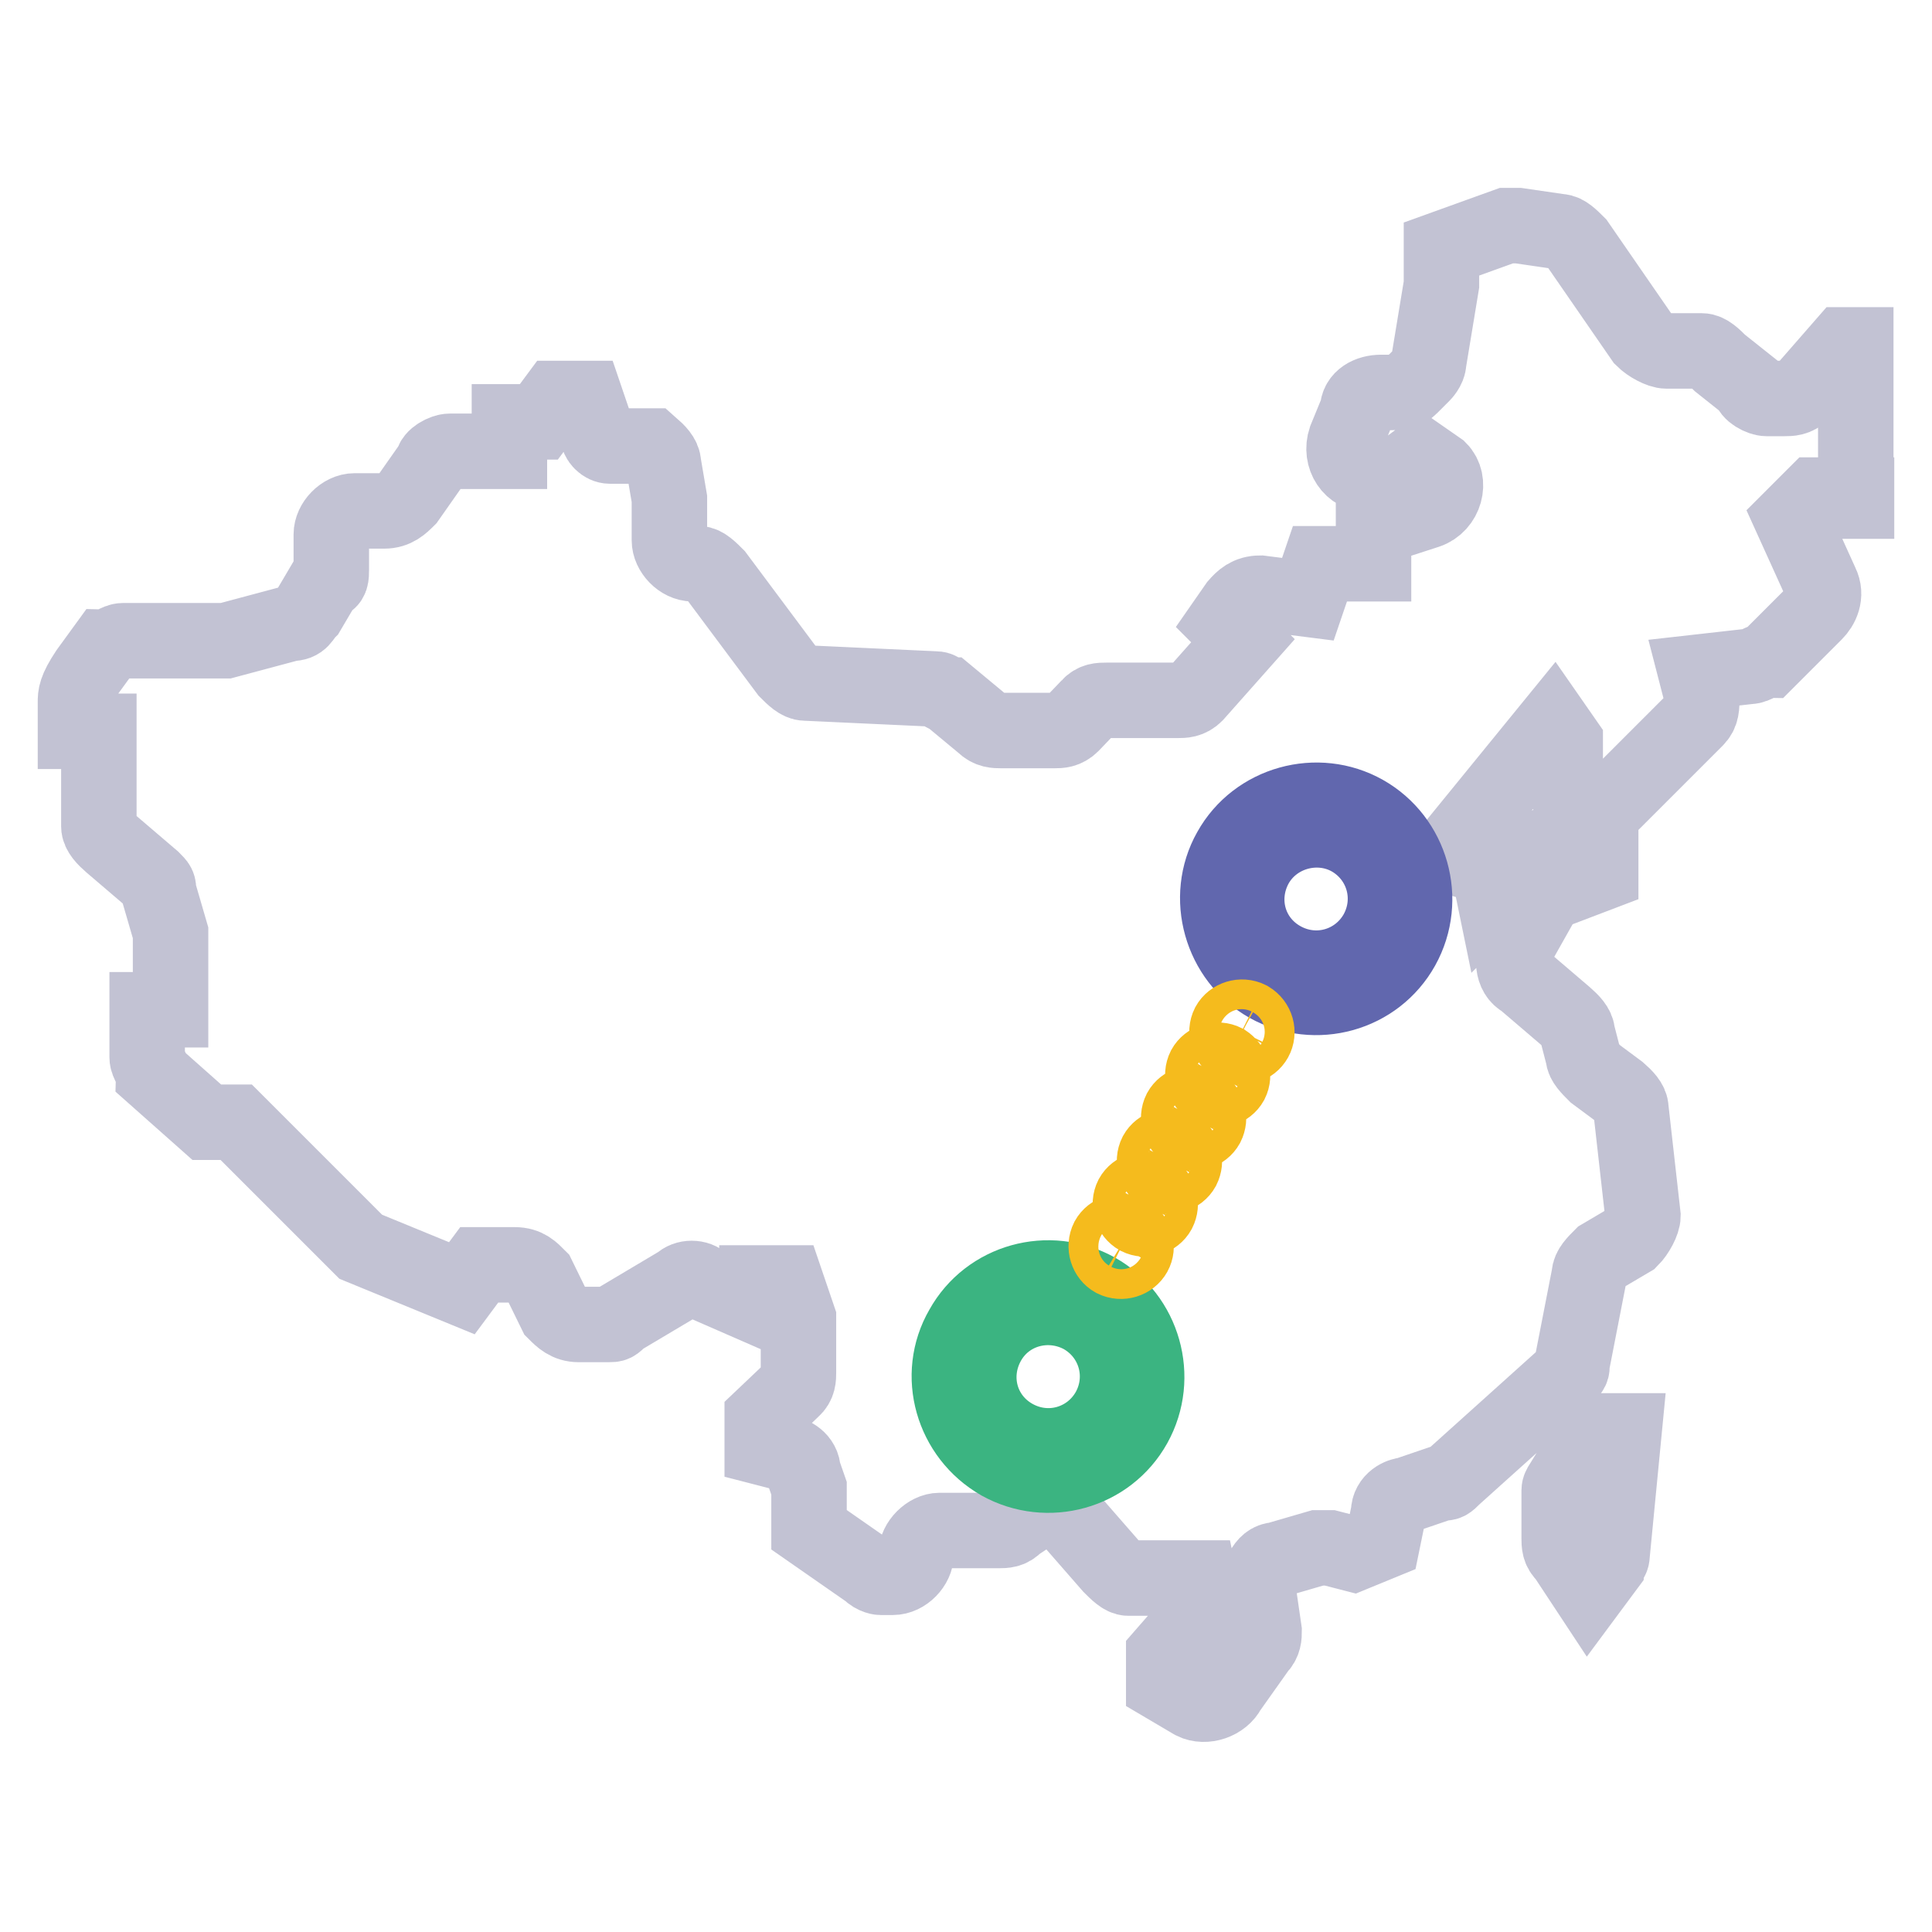
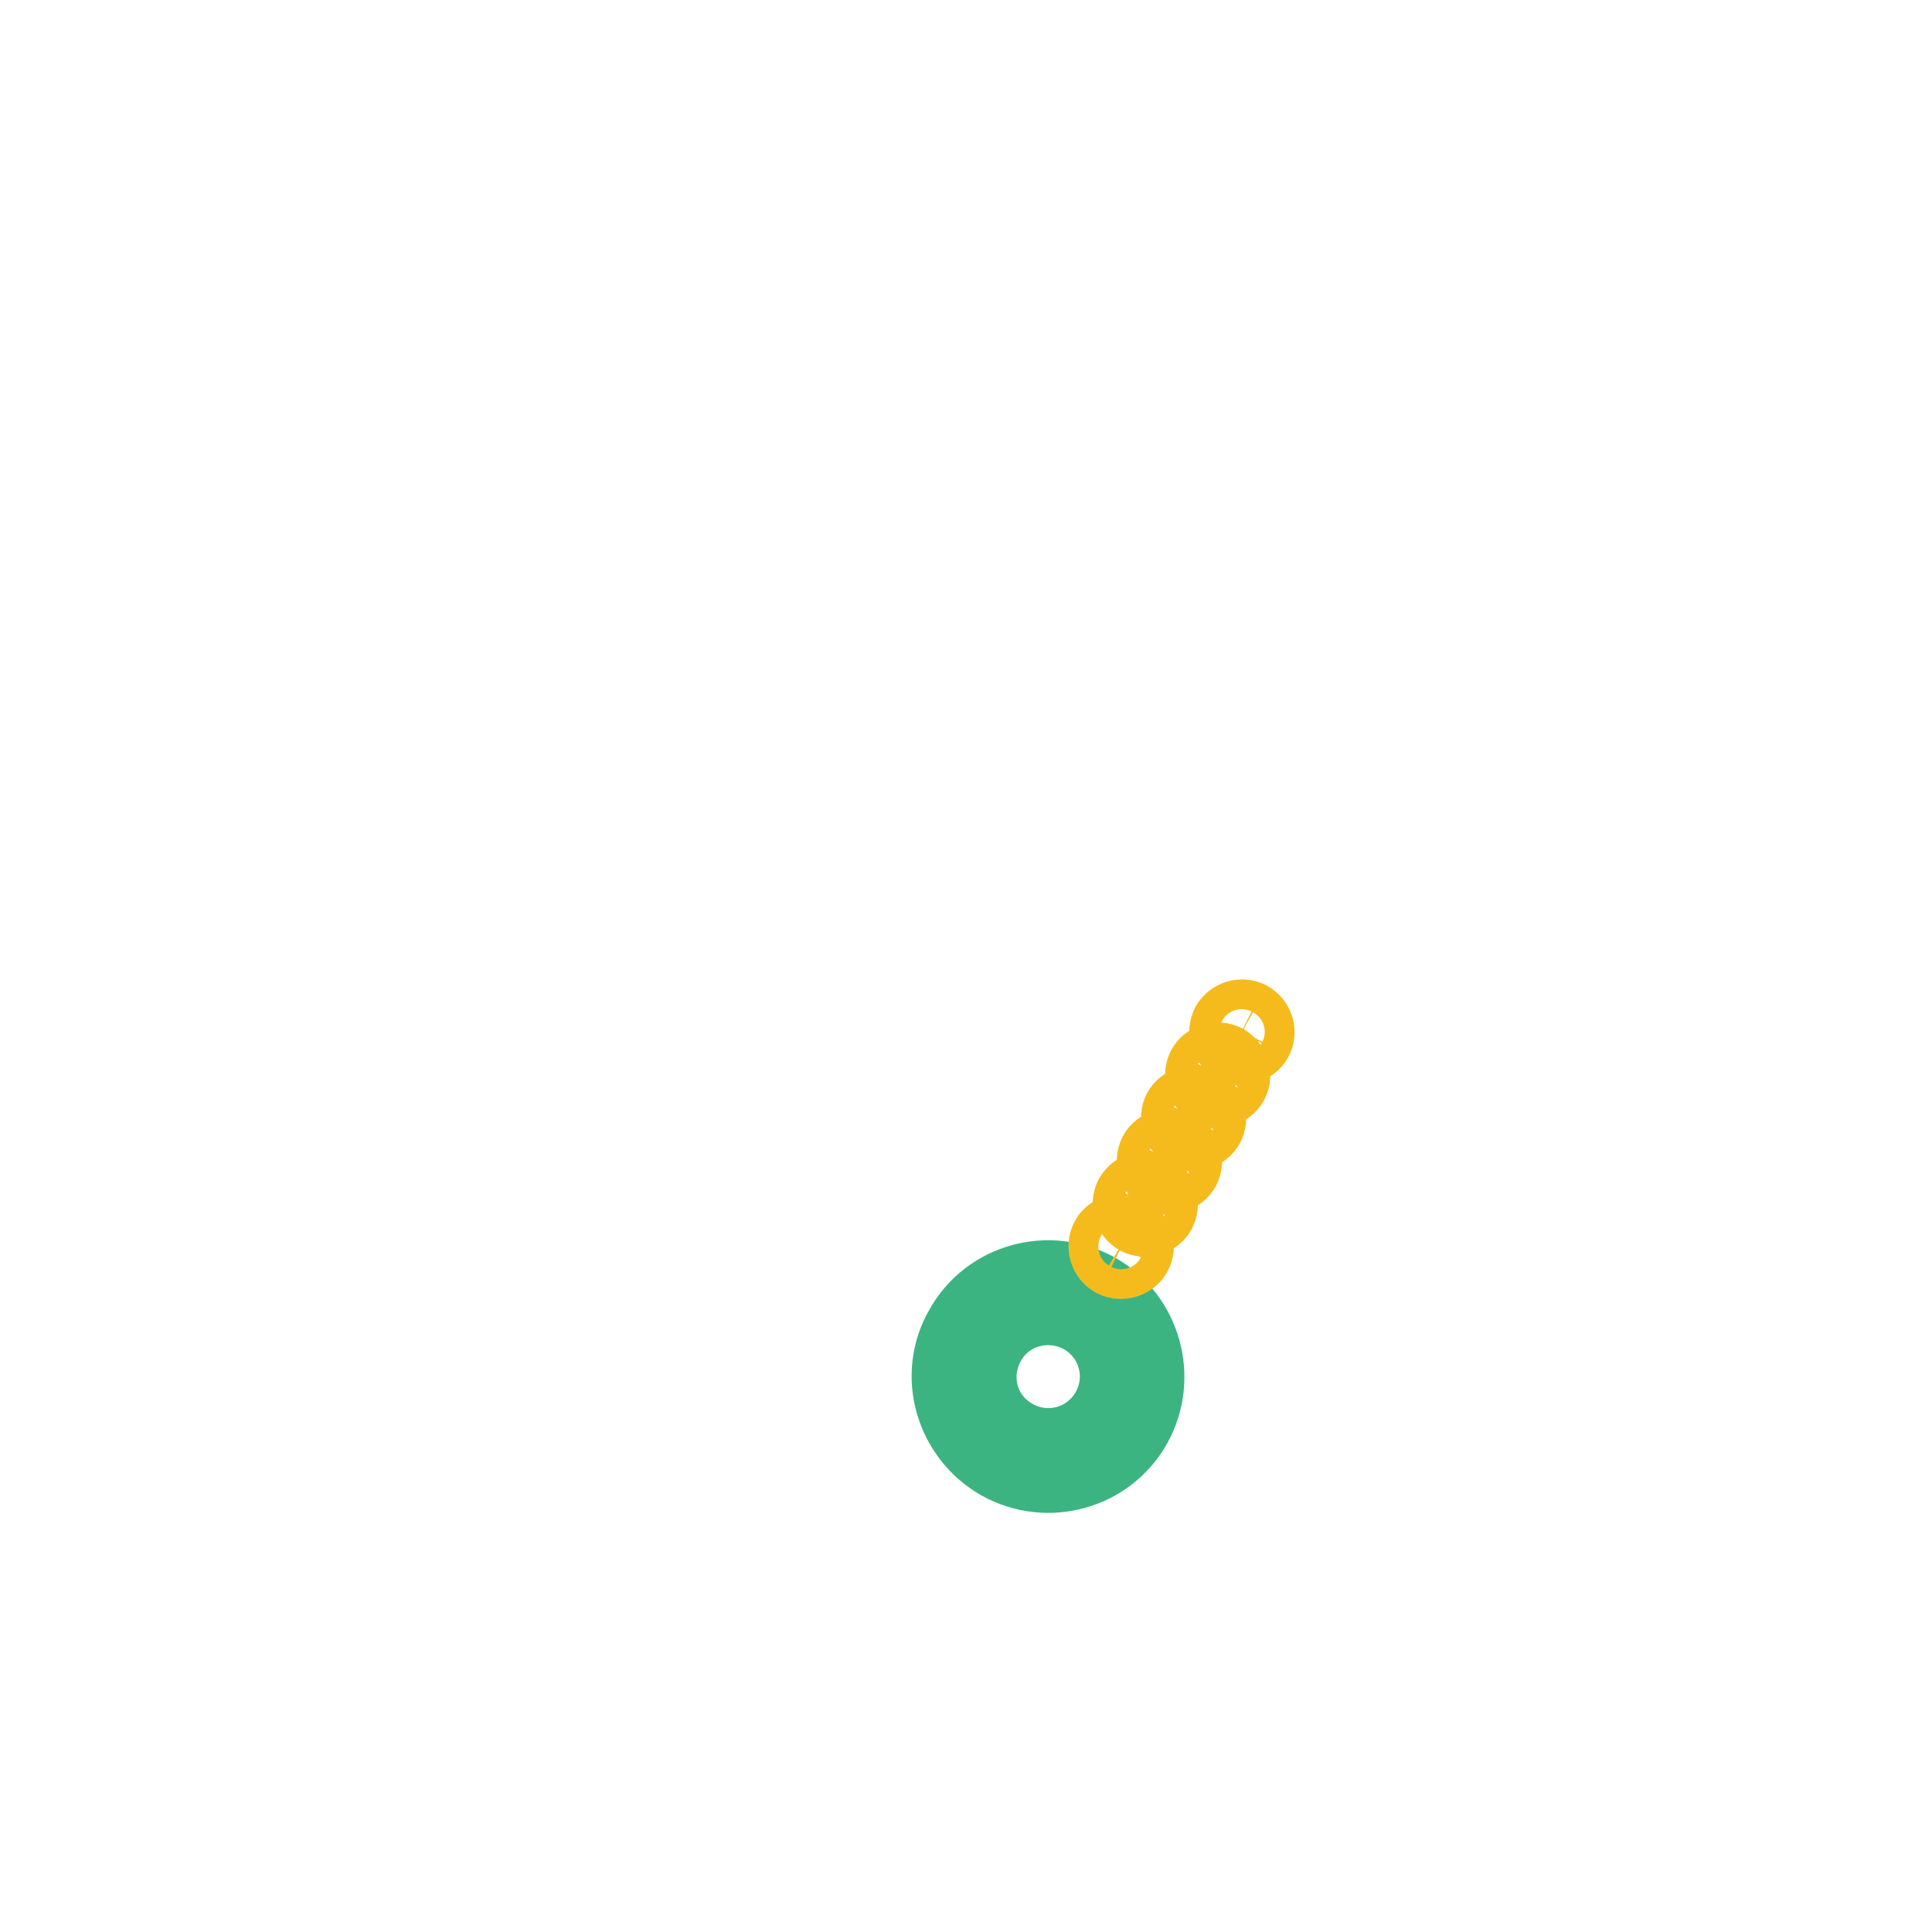
<svg xmlns="http://www.w3.org/2000/svg" version="1.1" x="0px" y="0px" viewBox="0 0 256 256" enable-background="new 0 0 256 256" xml:space="preserve">
  <g>
-     <path stroke-width="10" fill-opacity="0" stroke="#c2c2d3" d="M245.9,66.1V45.7h-1.6l-5.5,6.3c-0.8,0.8-1.6,0.8-2.4,0.8h-2.3c-0.8,0-2.3-0.8-2.3-1.6l-3.9-3.1 c-0.8-0.8-1.6-1.6-2.4-1.6h-4.7c-0.8,0-2.3-0.8-3.1-1.6L209,32.3c-0.8-0.8-1.6-1.6-2.3-1.6l-5.5-0.8h-1.6l-8.6,3.1v4.7L189.3,48 c0,0.8-0.8,1.6-0.8,1.6l-1.6,1.6c-0.8,0.8-1.6,0.8-2.4,0.8H183c-1.6,0-3.1,0.8-3.1,2.3l-1.6,3.9c-0.8,2.4,0.8,4.7,3.1,4.7h3.9 l3.1-2.3l2.3,1.6c1.6,1.6,0.8,4.7-1.6,5.5l-7.1,2.3v4.7h-7.1l-1.6,4.7l-6.3-0.8c-1.6,0-2.4,0.8-3.1,1.6l-1.6,2.3l2.4,2.4l-6.3,7.1 c-0.8,0.8-1.6,0.8-2.4,0.8h-9.4c-0.8,0-1.6,0-2.3,0.8L142,96c-0.8,0.8-1.6,0.8-2.3,0.8h-7c-0.8,0-1.6,0-2.4-0.8l-4.7-3.9 c-0.8,0-0.8-0.8-1.6-0.8l-17.3-0.8c-0.8,0-1.6-0.8-2.4-1.6l-9.4-12.6c-0.8-0.8-1.6-1.6-2.3-1.6h-0.8c-1.6,0-3.1-1.6-3.1-3.1v-5.5 l-0.8-4.7c0-0.8-0.8-1.6-1.6-2.3h-5.5c-0.8,0-1.6-0.8-1.6-1.6l-1.6-4.7h-3.9l-2.3,3.1h-3.9v3.9h-7.9c-0.8,0-2.3,0.8-2.3,1.6 L54,66.1c-0.8,0.8-1.6,1.6-3.1,1.6h-3.9c-1.6,0-3.1,1.6-3.1,3.1v4.7c0,0.8,0,1.6-0.8,1.6l-2.3,3.9c-0.8,0.8-0.8,1.6-2.3,1.6 l-8.6,2.3H16.3c-0.8,0-1.6,0.8-2.3,0.8L11.6,89C10,91.4,10,92.2,10,93v3.9h3.1v12.6c0,0.8,0.8,1.6,1.6,2.3l5.5,4.7 c0.8,0.8,0.8,0.8,0.8,1.6l1.6,5.5v10.2h-3.1v6.3c0,0.8,0.8,1.6,0.8,2.3l7.1,6.3h3.9l16.5,16.5l13.4,5.5l2.3-3.1h4.7 c1.6,0,2.3,0.8,3.1,1.6l2.3,4.7c0.8,0.8,1.6,1.6,3.1,1.6h3.9c0.8,0,0.8,0,1.6-0.8l7.9-4.7c0.8-0.8,2.3-0.8,3.1,0l7.1,3.1V170h3.9 l1.6,4.7v7.1c0,0.8,0,1.6-0.8,2.3l-4,3.8v3.9l3.1,0.8c0.8,0,2.3,0.8,2.3,2.3l0.8,2.3v5.5l7.9,5.5c0.8,0.8,1.6,0.8,1.6,0.8h1.6 c1.6,0,3.1-1.6,3.1-3.1s1.6-3.1,3.1-3.1h7.8c0.8,0,1.6,0,2.3-0.8l2.4-1.6c1.6-0.8,3.1-0.8,4.7,0.8l5.5,6.3c0.8,0.8,1.6,1.6,2.3,1.6 h9.4l0.8,3.9l-5.5,6.3v3.9l3.9,2.3c1.6,0.8,3.9,0,4.7-1.6l3.9-5.5c0.8-0.8,0.8-1.6,0.8-2.3l-0.8-5.5c0-1.6,0.8-3.9,2.4-3.9l5.5-1.6 h1.6l3.1,0.8l3.9-1.6l0.8-3.9c0-1.6,1.6-2.3,2.3-2.3l4.7-1.6c0.8,0,0.8,0,1.6-0.8l14.9-13.4c0.8-0.8,0.8-0.8,0.8-1.6l2.3-11.8 c0-0.8,0.8-1.6,1.6-2.4l3.9-2.3c0.8-0.8,1.6-2.3,1.6-3.1l-1.6-14.2c0-0.8-0.8-1.6-1.6-2.3l-3.1-2.3c-0.8-0.8-1.6-1.6-1.6-2.3 l-0.8-3.1c0-0.8-0.8-1.6-1.6-2.3l-5.5-4.7c-1.6-0.8-1.6-3.1-0.8-4.7l3.1-5.5c0-0.8,0.8-0.8,1.6-1.6l6.3-2.4v-3.9h-6.3 c-0.8,0-2.4,0.8-3.1,1.6l-2.4,3.1l-2.3,2.3l-0.8-3.9l-5.5-1.6L205.8,96l1.6,2.3v4.8c0,0.8,0,2.4,0.8,2.4l0.8,0.8 c1.6,0.8,3.1,0.8,4.7,0l11-11c0.8-0.8,0.8-1.6,0.8-3.1l-0.8-3.1l7.1-0.8c0.8,0,1.6-0.8,2.4-0.8l6.3-6.3c0.8-0.8,1.6-2.3,0.8-3.9 l-3.9-8.6l3.1-3.1h5.5v0.8H245.9z M207.4,195.9c0,0.8-0.8,0.8-0.8,1.6v6.3c0,0.8,0,1.6,0.8,2.3l3.1,4.7l2.3-3.1 c0-0.8,0.8-0.8,0.8-1.6l1.6-16.5h-3.9L207.4,195.9L207.4,195.9z" />
-     <path stroke-width="10" fill-opacity="0" stroke="#6167ae" d="M168,130.5c6.3,3.5,14.3,1.3,17.8-5c3.5-6.3,1.2-14.3-5-17.8s-14.3-1.3-17.8,5 C159.5,118.9,161.8,127,168,130.5z M178.9,111.1c4.4,2.5,6,8,3.5,12.5c-2.5,4.4-8,6-12.5,3.5c-4.5-2.5-6-8-3.5-12.5 C168.9,110.2,174.6,108.7,178.9,111.1z" />
    <path stroke-width="10" fill-opacity="0" stroke="#3bb481" d="M132.5,193.8c6.3,3.5,14.3,1.3,17.8-5c3.5-6.3,1.2-14.3-5-17.8c-6.3-3.5-14.3-1.3-17.8,5 C123.9,182.2,126.2,190.2,132.5,193.8z M143.4,174.4c4.4,2.5,6,8,3.5,12.5c-2.5,4.4-8,6-12.5,3.5c-4.5-2.5-6-8-3.5-12.5 C133.4,173.4,139,172,143.4,174.4z" />
    <path stroke-width="10" fill-opacity="0" stroke="#f5bb1d" d="M166.3,137.7c-0.5,0.9-1.7,1.3-2.7,0.8c-0.9-0.5-1.3-1.7-0.8-2.7c0.5-0.9,1.7-1.3,2.7-0.8 C166.5,135.6,166.8,136.8,166.3,137.7z M163.1,143.4c-0.5,0.9-1.7,1.3-2.7,0.8c-0.9-0.5-1.3-1.7-0.8-2.7c0.5-0.9,1.7-1.3,2.7-0.8 C163.2,141.3,163.6,142.4,163.1,143.4z M159.9,149.1c-0.5,0.9-1.7,1.3-2.7,0.8c-0.9-0.5-1.3-1.7-0.8-2.7c0.5-0.9,1.7-1.3,2.7-0.8 C160.1,146.9,160.4,148.1,159.9,149.1z M156.7,154.8c-0.5,0.9-1.7,1.3-2.7,0.8c-0.9-0.5-1.3-1.7-0.8-2.7c0.5-0.9,1.7-1.3,2.7-0.8 C156.9,152.6,157.2,153.8,156.7,154.8z M153.5,160.5c-0.5,0.9-1.7,1.3-2.7,0.8c-0.9-0.5-1.3-1.7-0.8-2.7c0.5-0.9,1.7-1.3,2.7-0.8 C153.7,158.3,154,159.5,153.5,160.5z M150.3,166.1c-0.5,0.9-1.7,1.3-2.7,0.8c-0.9-0.5-1.3-1.7-0.8-2.7c0.5-0.9,1.7-1.3,2.7-0.8 C150.5,164,150.8,165.2,150.3,166.1z" />
  </g>
</svg>